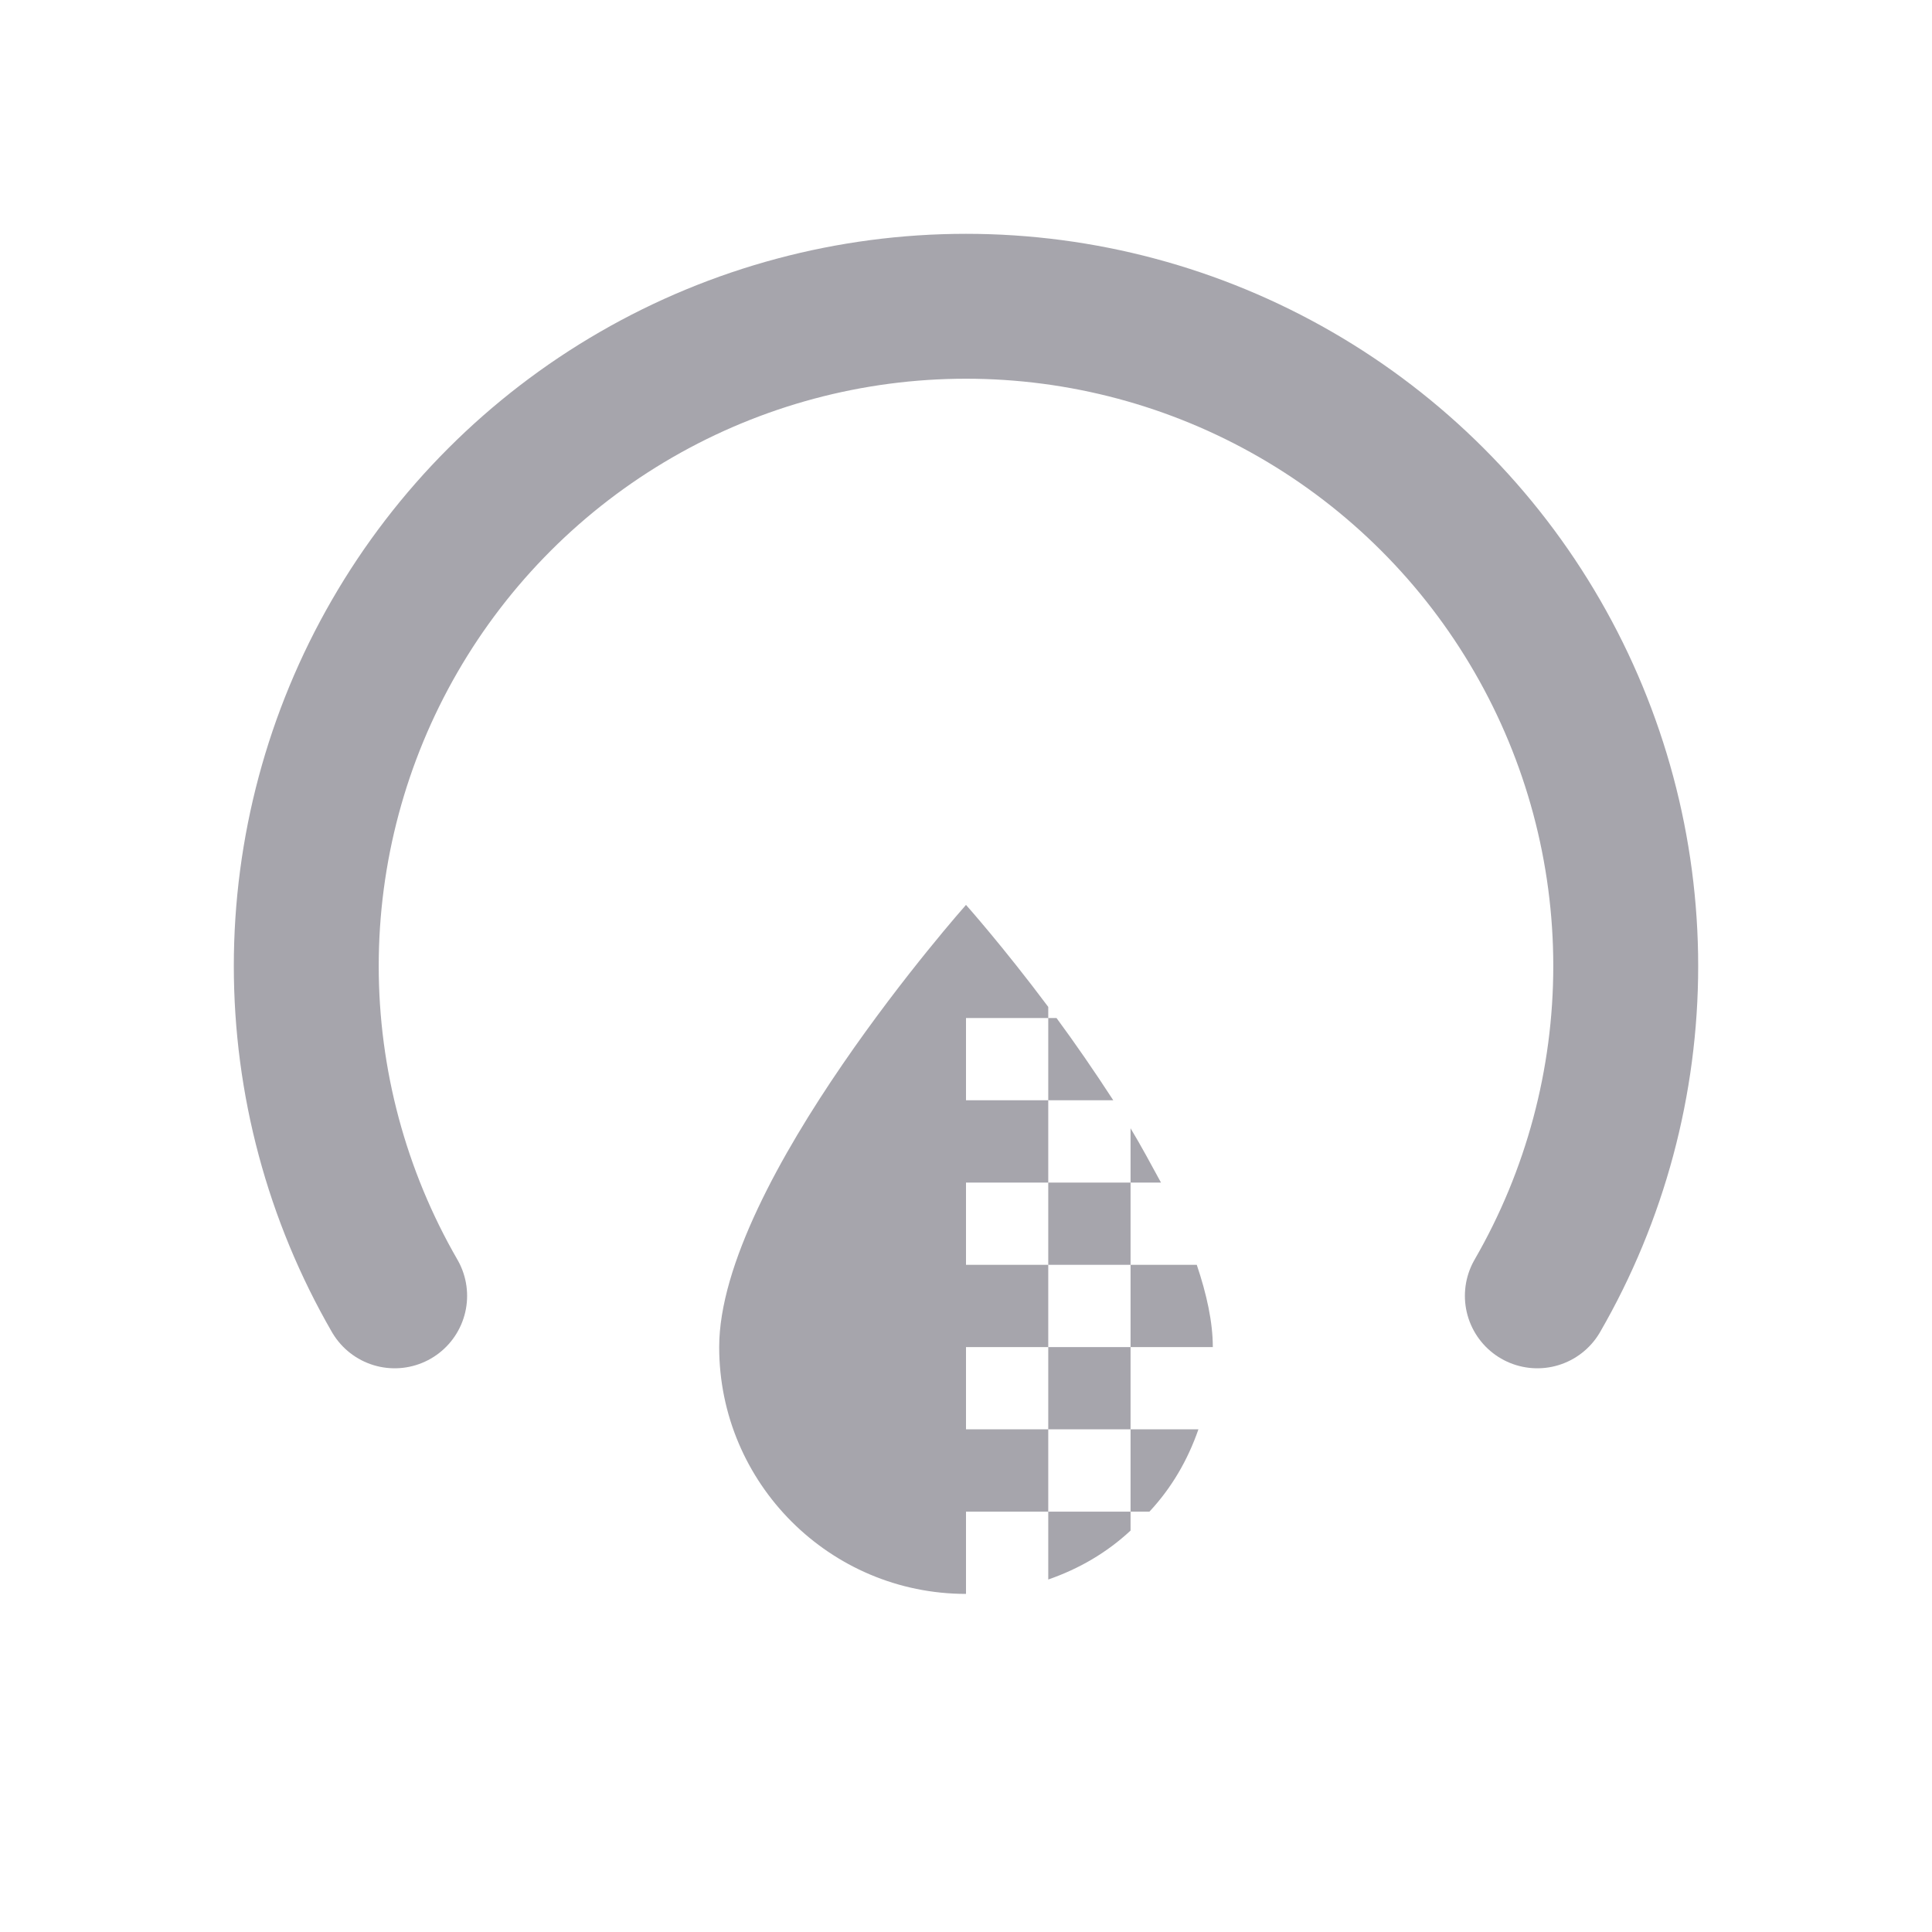
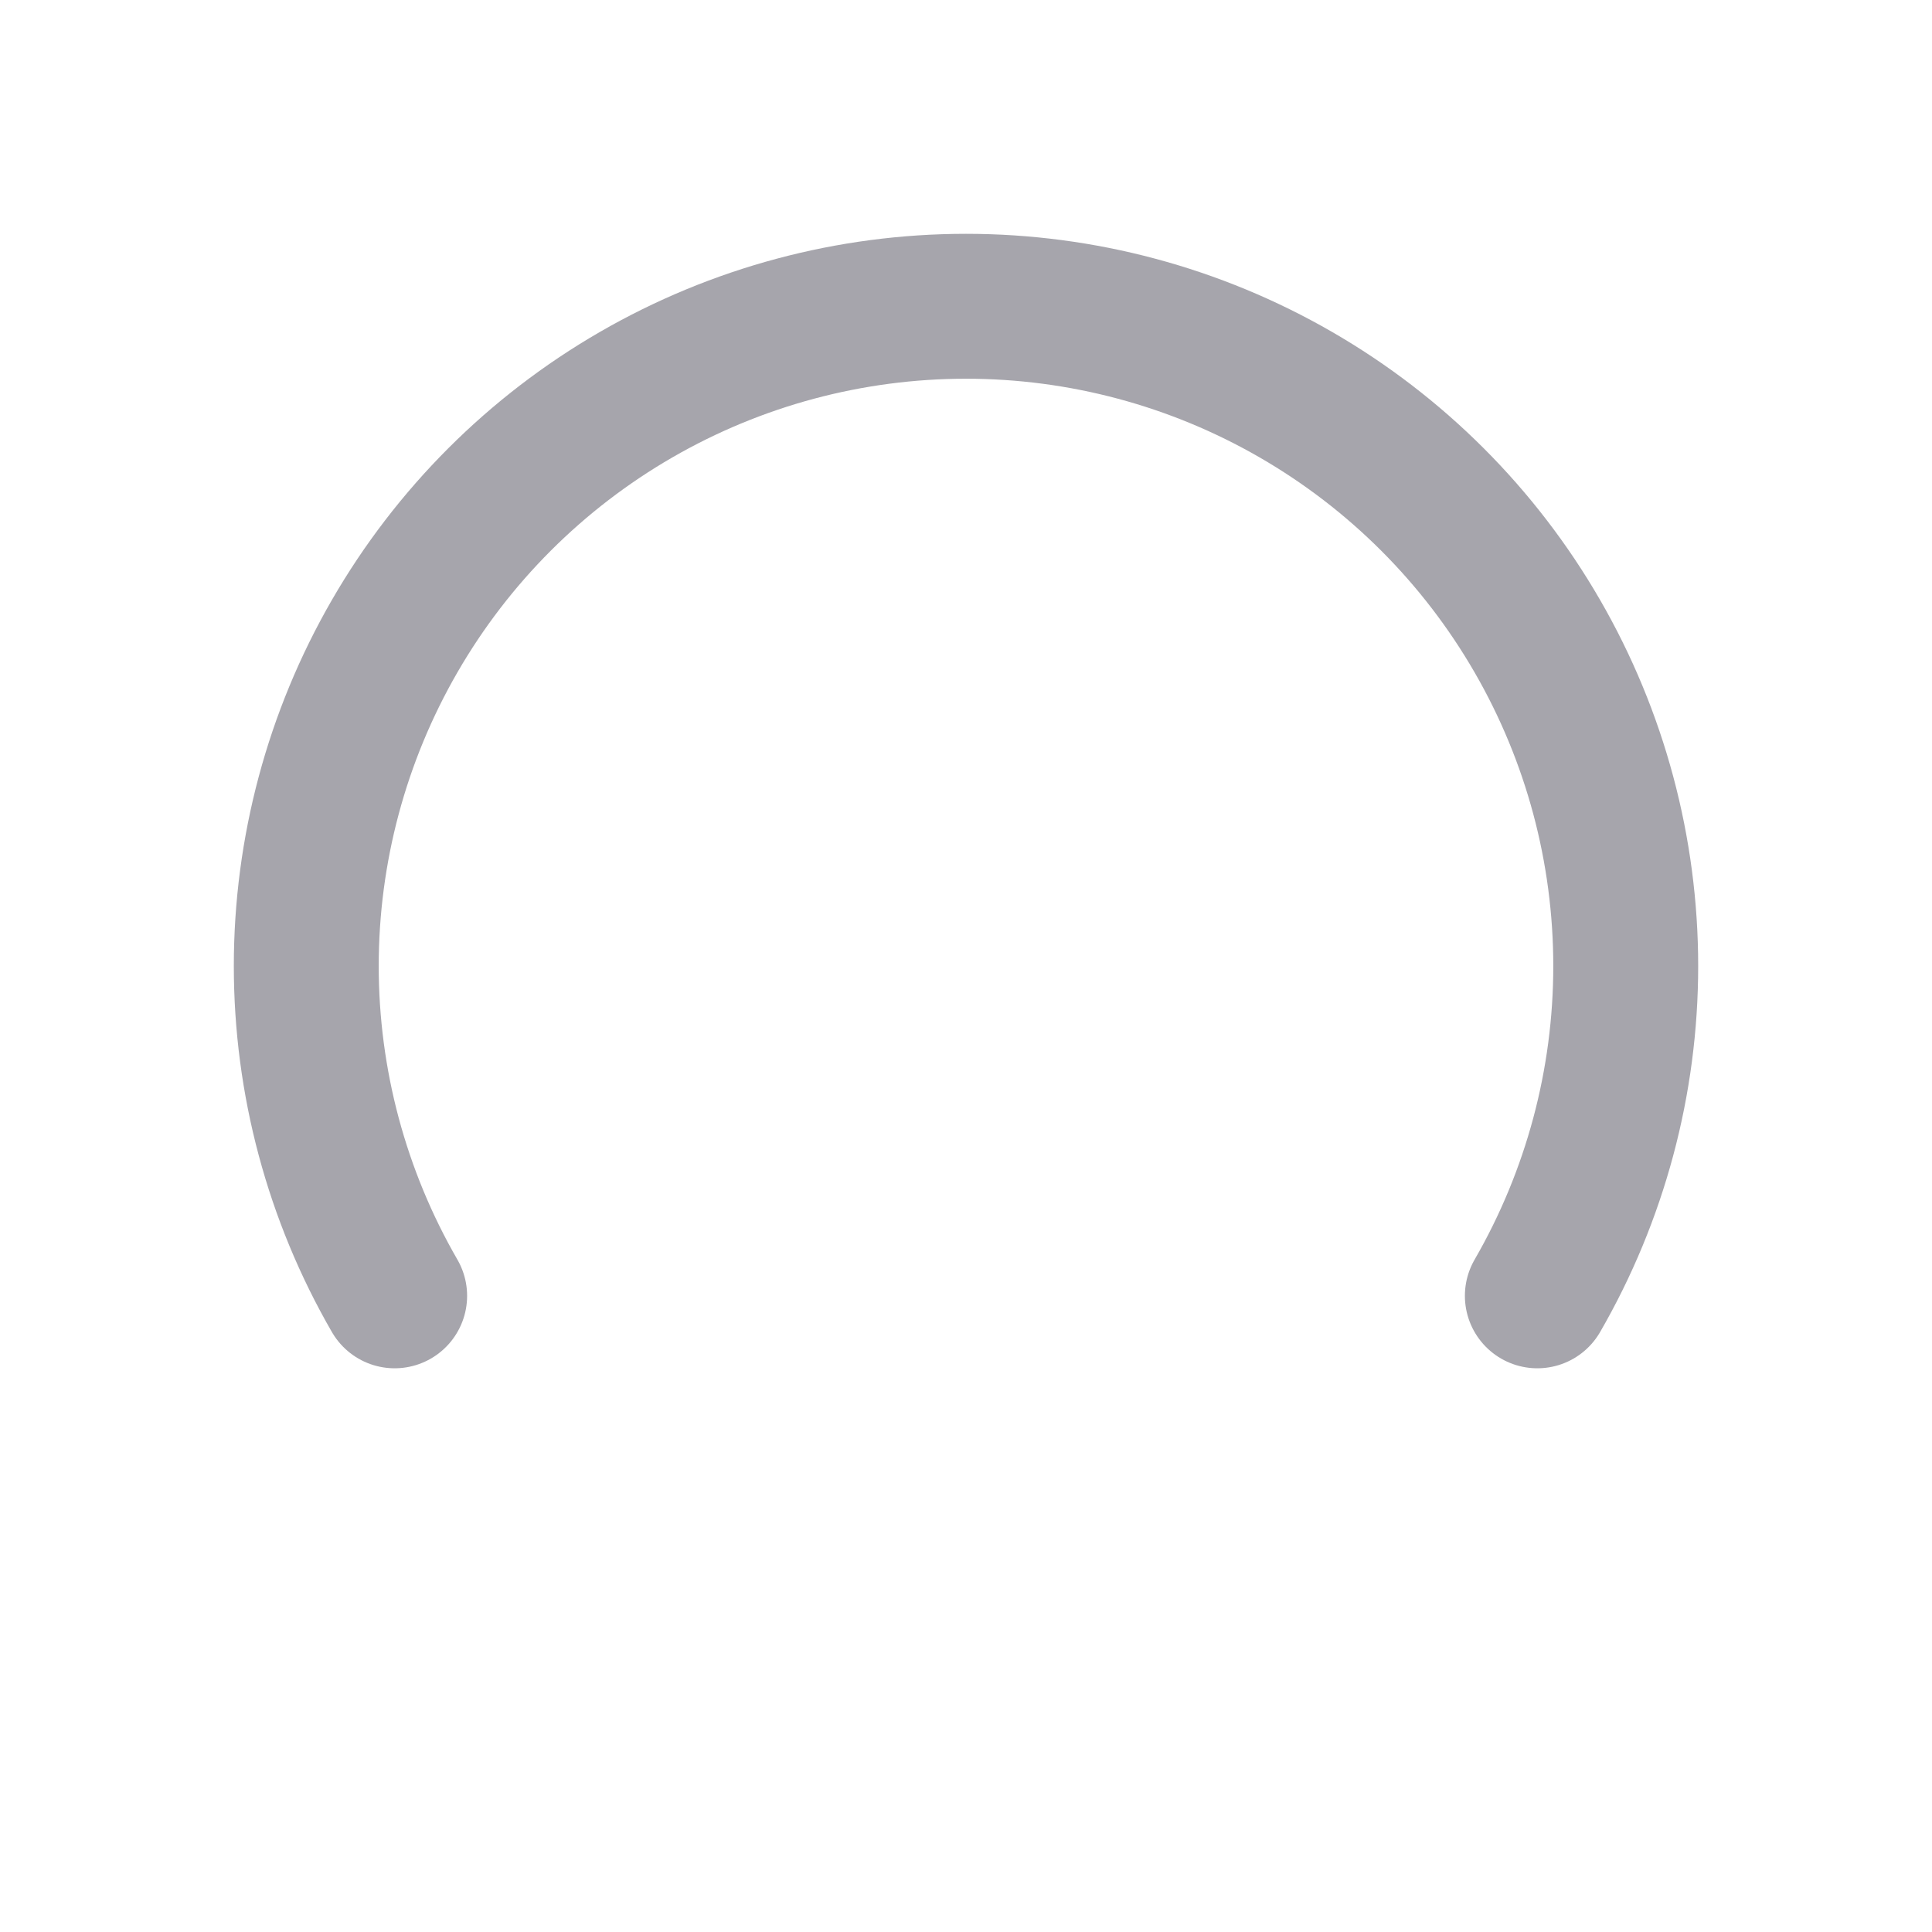
<svg xmlns="http://www.w3.org/2000/svg" width="40" height="40" viewBox="0 0 40 40" fill="none">
  <path d="M8.171 26.829C6.972 24.753 6.341 22.398 6.341 20C6.341 17.602 6.972 15.247 8.171 13.171C9.37 11.094 11.094 9.37 13.171 8.171C15.247 6.972 17.602 6.341 20 6.341C22.398 6.341 24.753 6.972 26.829 8.171C28.906 9.37 30.63 11.094 31.829 13.171C33.028 15.247 33.659 17.602 33.659 20C33.659 22.398 33.028 24.753 31.829 26.829" stroke="#A6A5AC" stroke-width="3" stroke-linecap="round" />
-   <path d="M23.407 27.89V26.187H24.778C24.982 26.792 25.11 27.371 25.11 27.89H23.407ZM23.049 22.78C22.657 22.176 22.257 21.597 21.874 21.077H21.703V22.78H23.049ZM23.407 26.187V24.484H21.703V26.187H23.407ZM23.407 23.36V24.484H24.037C23.832 24.109 23.628 23.726 23.407 23.36ZM20 29.593V27.89H21.703V26.187H20V24.484H21.703V22.78H20V21.077H21.703V20.847C20.767 19.595 20 18.735 20 18.735C20 18.735 14.89 24.484 14.89 27.89C14.89 30.709 17.181 33 20 33V31.297H21.703V29.593H20ZM21.703 32.702C22.342 32.48 22.913 32.148 23.407 31.689V31.297H21.703V32.702ZM21.703 29.593H23.407V27.89H21.703V29.593ZM23.407 31.297H23.798C24.258 30.803 24.59 30.232 24.812 29.593H23.407V31.297Z" fill="#A6A5AC" />
</svg>